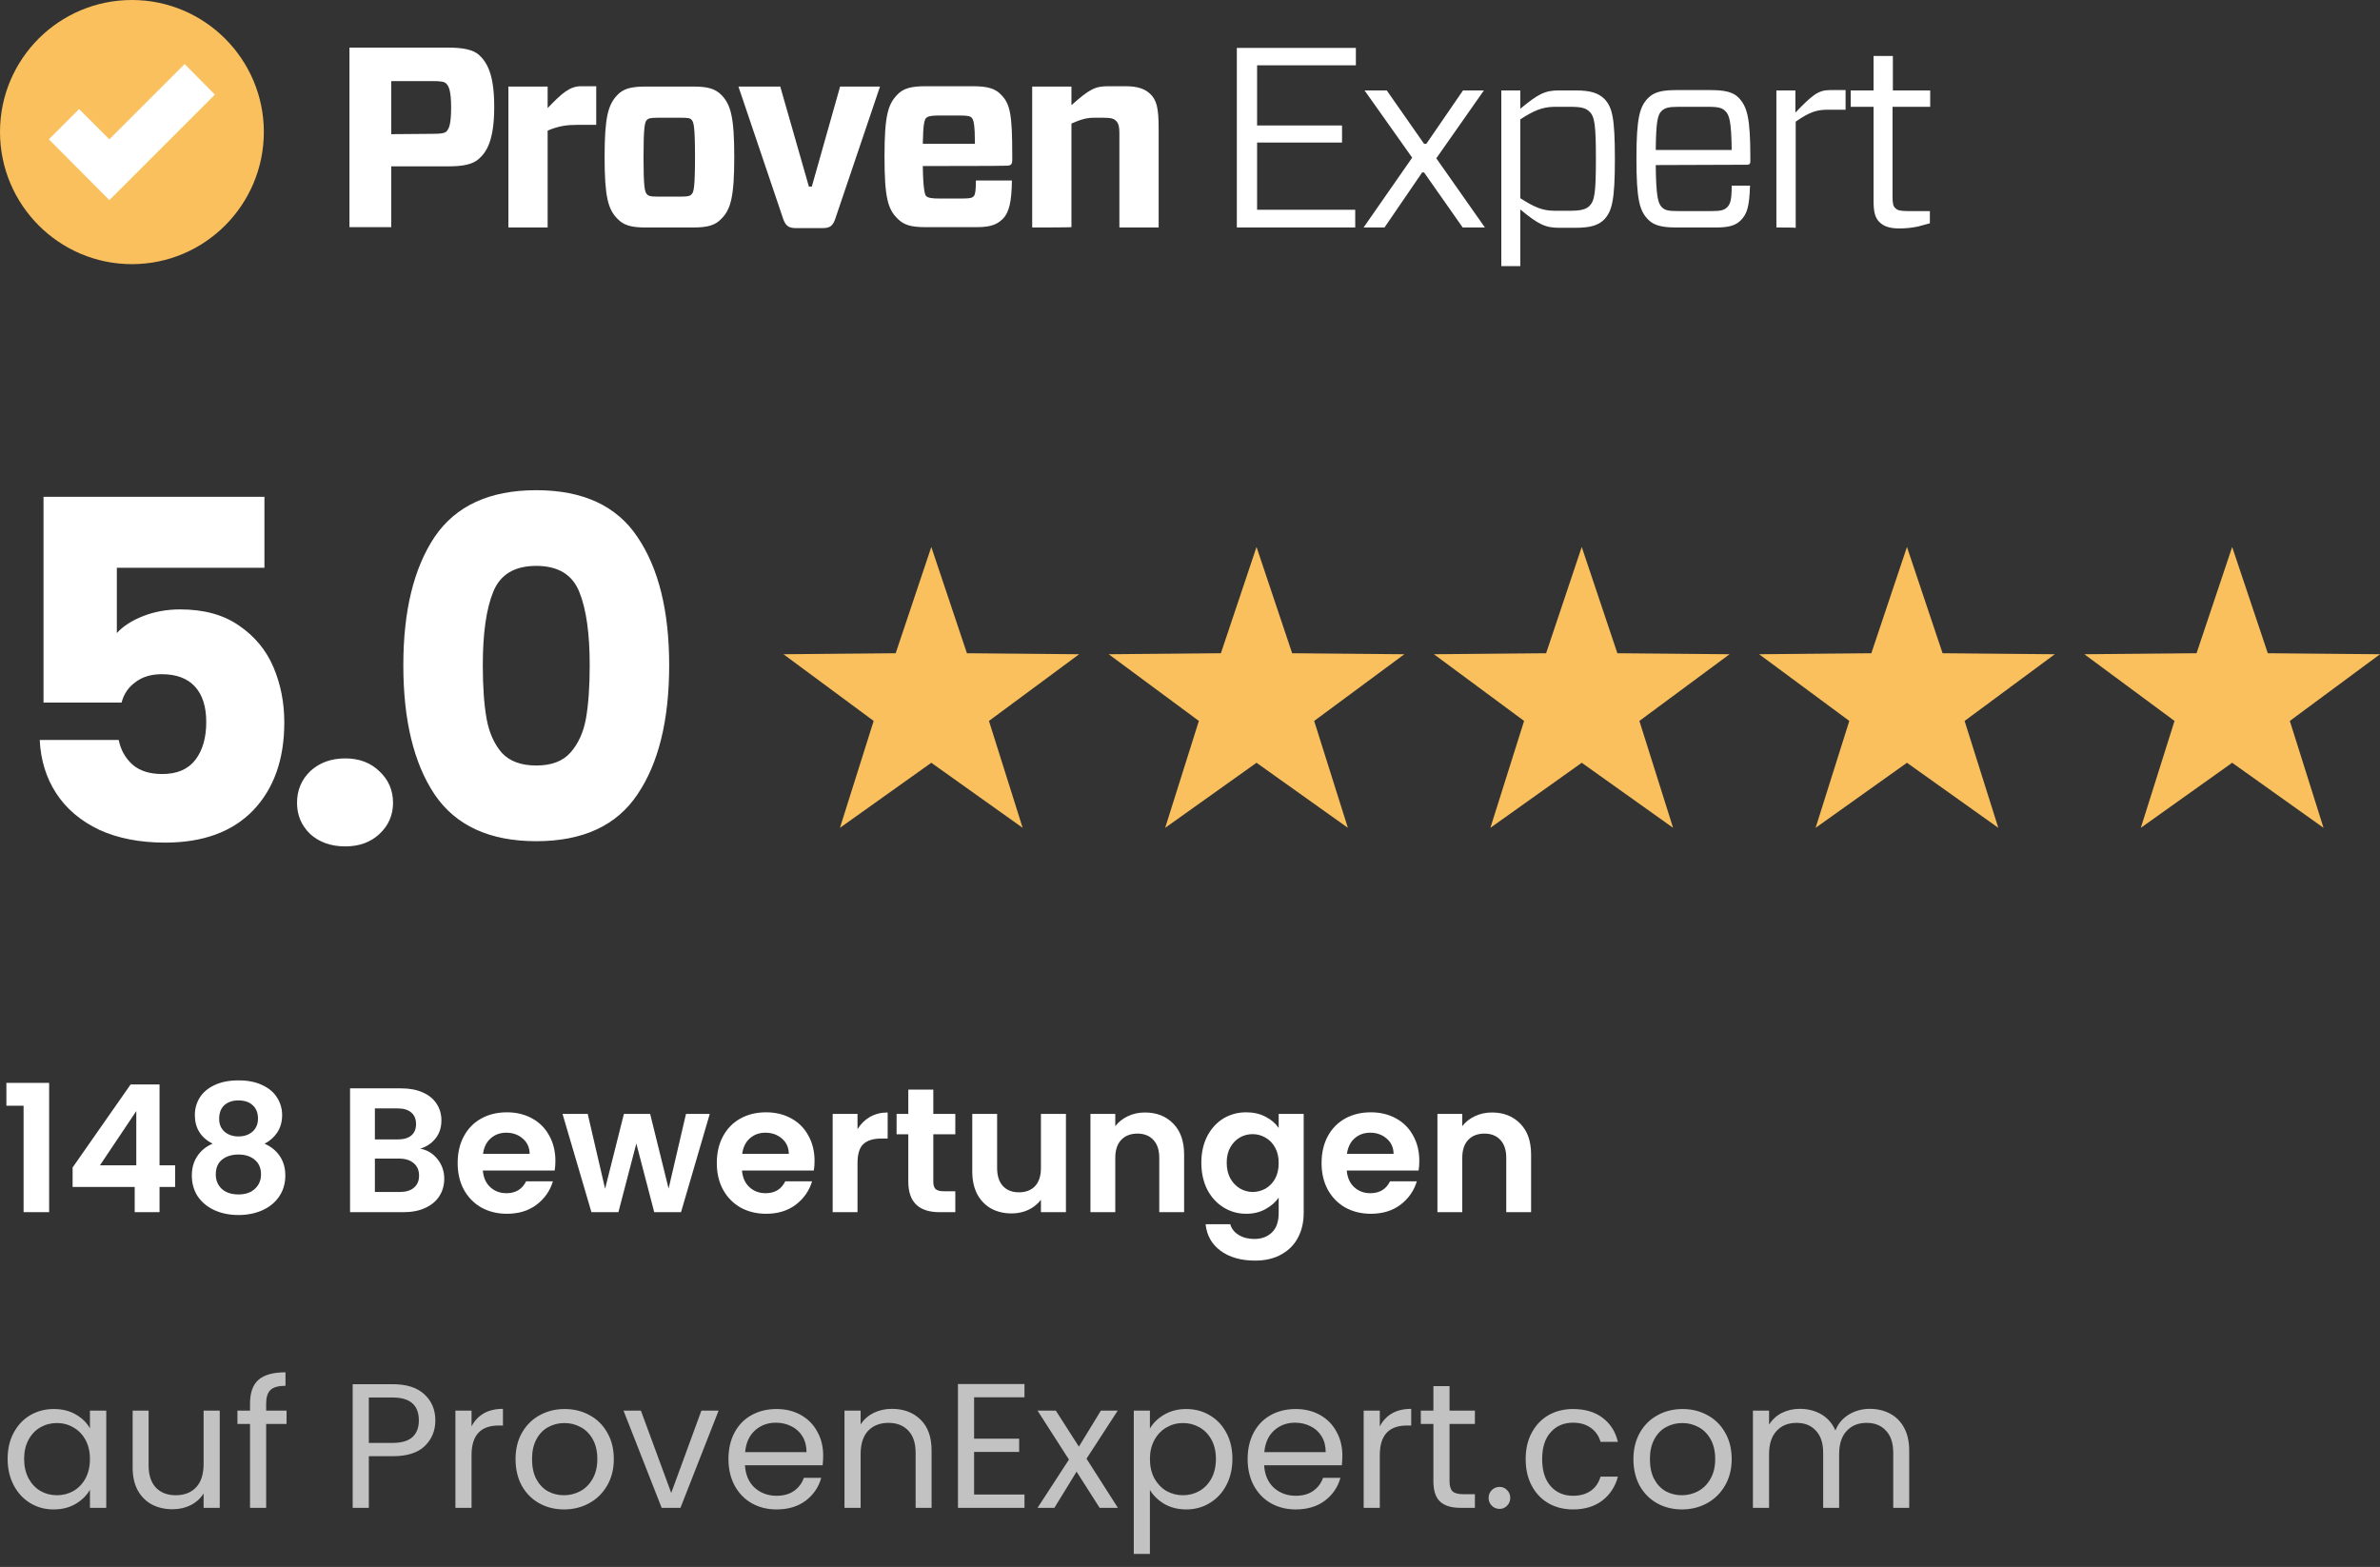
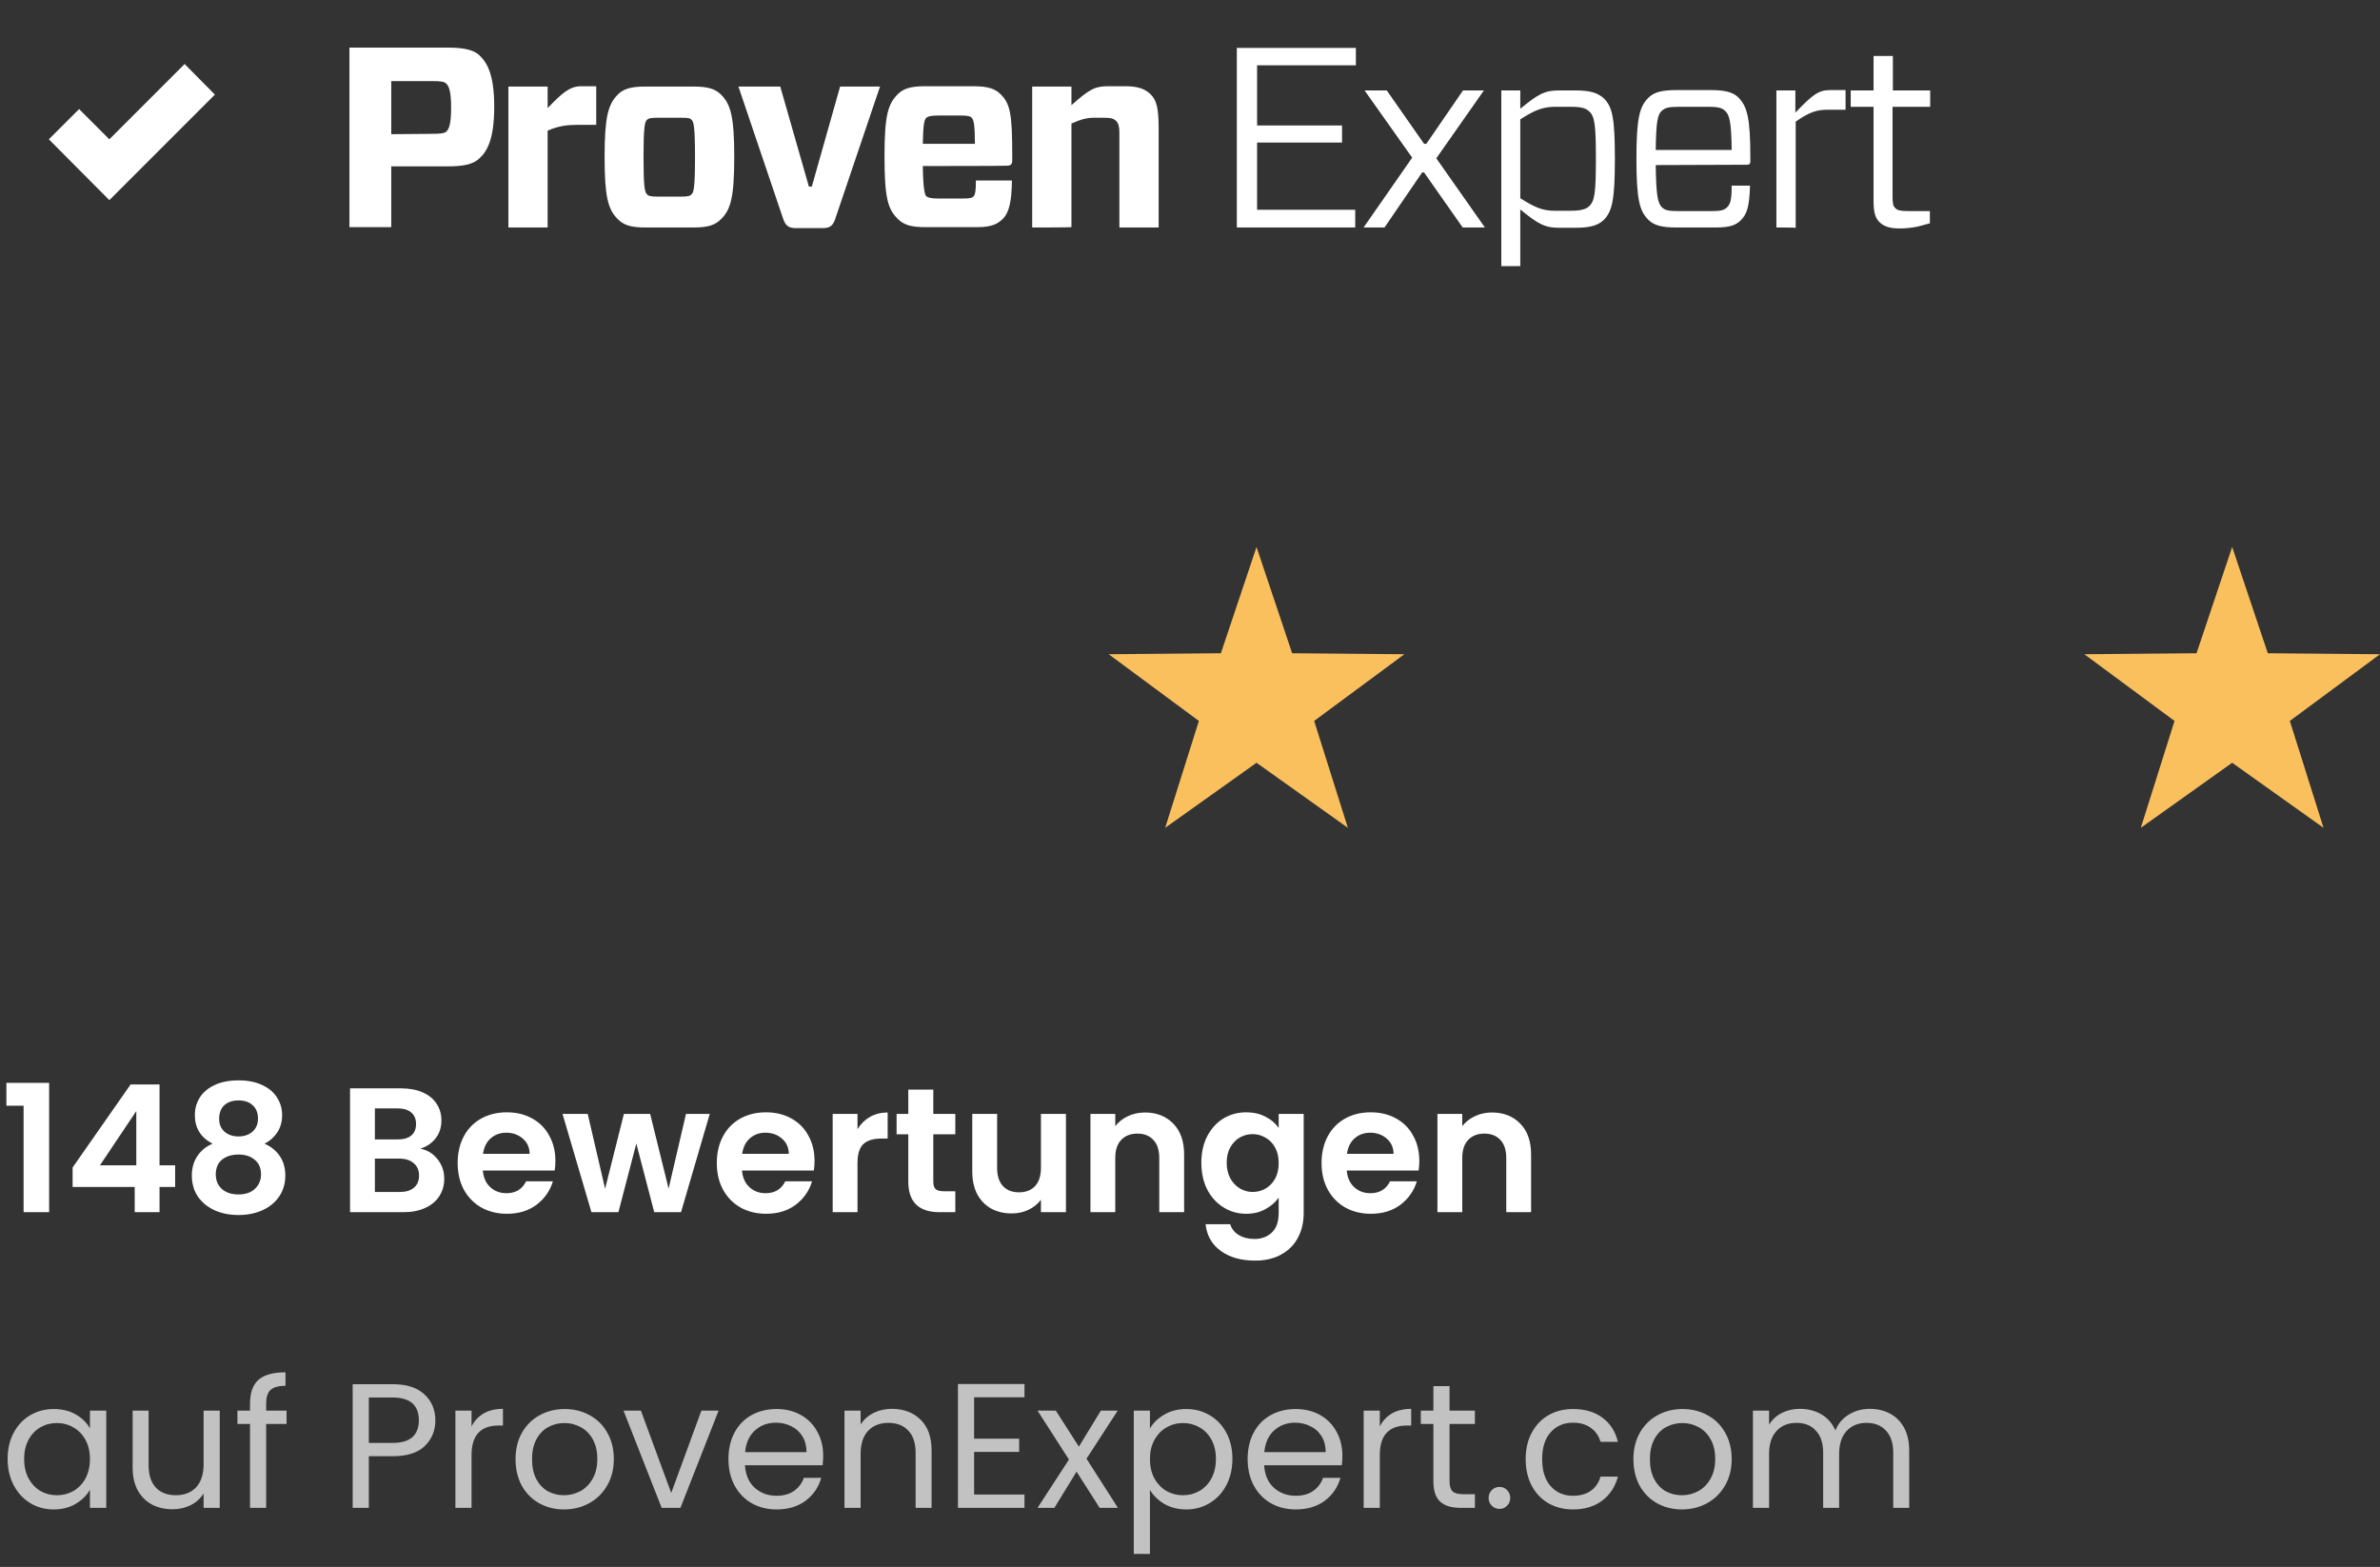
<svg xmlns="http://www.w3.org/2000/svg" width="161" height="106" viewBox="0 0 161 106" fill="none">
  <rect x="0" y="0" width="161" height="106" fill="#333333" stroke="none" />
  <path d="M0.432 74.8V73.252H3.324V82H1.596V74.8H0.432ZM4.912 80.296V78.976L8.836 73.36H10.792V78.832H11.848V80.296H10.792V82H9.112V80.296H4.912ZM9.22 75.16L6.76 78.832H9.22V75.16ZM14.381 77.368C13.581 76.952 13.181 76.308 13.181 75.436C13.181 75.004 13.289 74.612 13.505 74.26C13.729 73.9 14.061 73.616 14.501 73.408C14.949 73.192 15.493 73.084 16.133 73.084C16.773 73.084 17.313 73.192 17.753 73.408C18.201 73.616 18.533 73.9 18.749 74.26C18.973 74.612 19.085 75.004 19.085 75.436C19.085 75.876 18.977 76.264 18.761 76.6C18.545 76.928 18.257 77.184 17.897 77.368C18.337 77.56 18.681 77.84 18.929 78.208C19.177 78.576 19.301 79.012 19.301 79.516C19.301 80.06 19.161 80.536 18.881 80.944C18.609 81.344 18.233 81.652 17.753 81.868C17.273 82.084 16.733 82.192 16.133 82.192C15.533 82.192 14.993 82.084 14.513 81.868C14.041 81.652 13.665 81.344 13.385 80.944C13.113 80.536 12.977 80.06 12.977 79.516C12.977 79.012 13.101 78.576 13.349 78.208C13.597 77.832 13.941 77.552 14.381 77.368ZM17.453 75.676C17.453 75.284 17.333 74.98 17.093 74.764C16.861 74.548 16.541 74.44 16.133 74.44C15.733 74.44 15.413 74.548 15.173 74.764C14.941 74.98 14.825 75.288 14.825 75.688C14.825 76.048 14.945 76.336 15.185 76.552C15.433 76.768 15.749 76.876 16.133 76.876C16.517 76.876 16.833 76.768 17.081 76.552C17.329 76.328 17.453 76.036 17.453 75.676ZM16.133 78.1C15.677 78.1 15.305 78.216 15.017 78.448C14.737 78.68 14.597 79.012 14.597 79.444C14.597 79.844 14.733 80.172 15.005 80.428C15.285 80.676 15.661 80.8 16.133 80.8C16.605 80.8 16.977 80.672 17.249 80.416C17.521 80.16 17.657 79.836 17.657 79.444C17.657 79.02 17.517 78.692 17.237 78.46C16.957 78.22 16.589 78.1 16.133 78.1ZM28.432 77.704C28.904 77.792 29.292 78.028 29.596 78.412C29.9 78.796 30.052 79.236 30.052 79.732C30.052 80.18 29.94 80.576 29.716 80.92C29.5 81.256 29.184 81.52 28.768 81.712C28.352 81.904 27.86 82 27.292 82H23.68V73.624H27.136C27.704 73.624 28.192 73.716 28.6 73.9C29.016 74.084 29.328 74.34 29.536 74.668C29.752 74.996 29.86 75.368 29.86 75.784C29.86 76.272 29.728 76.68 29.464 77.008C29.208 77.336 28.864 77.568 28.432 77.704ZM25.36 77.08H26.896C27.296 77.08 27.604 76.992 27.82 76.816C28.036 76.632 28.144 76.372 28.144 76.036C28.144 75.7 28.036 75.44 27.82 75.256C27.604 75.072 27.296 74.98 26.896 74.98H25.36V77.08ZM27.052 80.632C27.46 80.632 27.776 80.536 28 80.344C28.232 80.152 28.348 79.88 28.348 79.528C28.348 79.168 28.228 78.888 27.988 78.688C27.748 78.48 27.424 78.376 27.016 78.376H25.36V80.632H27.052ZM37.571 78.532C37.571 78.772 37.554 78.988 37.523 79.18H32.663C32.703 79.66 32.87 80.036 33.166 80.308C33.462 80.58 33.827 80.716 34.258 80.716C34.883 80.716 35.327 80.448 35.59 79.912H37.403C37.211 80.552 36.843 81.08 36.298 81.496C35.755 81.904 35.087 82.108 34.294 82.108C33.654 82.108 33.078 81.968 32.566 81.688C32.062 81.4 31.666 80.996 31.378 80.476C31.099 79.956 30.959 79.356 30.959 78.676C30.959 77.988 31.099 77.384 31.378 76.864C31.659 76.344 32.05 75.944 32.554 75.664C33.059 75.384 33.639 75.244 34.294 75.244C34.926 75.244 35.49 75.38 35.986 75.652C36.49 75.924 36.879 76.312 37.151 76.816C37.431 77.312 37.571 77.884 37.571 78.532ZM35.831 78.052C35.822 77.62 35.666 77.276 35.362 77.02C35.059 76.756 34.687 76.624 34.246 76.624C33.831 76.624 33.478 76.752 33.191 77.008C32.91 77.256 32.739 77.604 32.675 78.052H35.831ZM48.013 75.352L46.069 82H44.257L43.045 77.356L41.833 82H40.009L38.053 75.352H39.757L40.933 80.416L42.205 75.352H43.981L45.229 80.404L46.405 75.352H48.013ZM55.102 78.532C55.102 78.772 55.086 78.988 55.054 79.18H50.194C50.234 79.66 50.402 80.036 50.698 80.308C50.994 80.58 51.358 80.716 51.79 80.716C52.414 80.716 52.858 80.448 53.122 79.912H54.934C54.742 80.552 54.374 81.08 53.83 81.496C53.286 81.904 52.618 82.108 51.826 82.108C51.186 82.108 50.61 81.968 50.098 81.688C49.594 81.4 49.198 80.996 48.91 80.476C48.63 79.956 48.49 79.356 48.49 78.676C48.49 77.988 48.63 77.384 48.91 76.864C49.19 76.344 49.582 75.944 50.086 75.664C50.59 75.384 51.17 75.244 51.826 75.244C52.458 75.244 53.022 75.38 53.518 75.652C54.022 75.924 54.41 76.312 54.682 76.816C54.962 77.312 55.102 77.884 55.102 78.532ZM53.362 78.052C53.354 77.62 53.198 77.276 52.894 77.02C52.59 76.756 52.218 76.624 51.778 76.624C51.362 76.624 51.01 76.752 50.722 77.008C50.442 77.256 50.27 77.604 50.206 78.052H53.362ZM58.008 76.384C58.224 76.032 58.504 75.756 58.848 75.556C59.2 75.356 59.6 75.256 60.048 75.256V77.02H59.604C59.076 77.02 58.676 77.144 58.404 77.392C58.14 77.64 58.008 78.072 58.008 78.688V82H56.328V75.352H58.008V76.384ZM63.136 76.732V79.948C63.136 80.172 63.188 80.336 63.292 80.44C63.404 80.536 63.588 80.584 63.844 80.584H64.624V82H63.568C62.152 82 61.444 81.312 61.444 79.936V76.732H60.652V75.352H61.444V73.708H63.136V75.352H64.624V76.732H63.136ZM72.108 75.352V82H70.416V81.16C70.2 81.448 69.916 81.676 69.564 81.844C69.22 82.004 68.844 82.084 68.436 82.084C67.916 82.084 67.456 81.976 67.056 81.76C66.656 81.536 66.34 81.212 66.108 80.788C65.884 80.356 65.772 79.844 65.772 79.252V75.352H67.452V79.012C67.452 79.54 67.584 79.948 67.848 80.236C68.112 80.516 68.472 80.656 68.928 80.656C69.392 80.656 69.756 80.516 70.02 80.236C70.284 79.948 70.416 79.54 70.416 79.012V75.352H72.108ZM77.45 75.256C78.242 75.256 78.882 75.508 79.37 76.012C79.858 76.508 80.102 77.204 80.102 78.1V82H78.421V78.328C78.421 77.8 78.29 77.396 78.025 77.116C77.761 76.828 77.401 76.684 76.945 76.684C76.481 76.684 76.114 76.828 75.841 77.116C75.578 77.396 75.445 77.8 75.445 78.328V82H73.766V75.352H75.445V76.18C75.669 75.892 75.954 75.668 76.297 75.508C76.65 75.34 77.034 75.256 77.45 75.256ZM84.303 75.244C84.799 75.244 85.235 75.344 85.611 75.544C85.987 75.736 86.283 75.988 86.499 76.3V75.352H88.191V82.048C88.191 82.664 88.067 83.212 87.819 83.692C87.571 84.18 87.199 84.564 86.703 84.844C86.207 85.132 85.607 85.276 84.903 85.276C83.959 85.276 83.183 85.056 82.575 84.616C81.975 84.176 81.635 83.576 81.555 82.816H83.223C83.311 83.12 83.499 83.36 83.787 83.536C84.083 83.72 84.439 83.812 84.855 83.812C85.343 83.812 85.739 83.664 86.043 83.368C86.347 83.08 86.499 82.64 86.499 82.048V81.016C86.283 81.328 85.983 81.588 85.599 81.796C85.223 82.004 84.791 82.108 84.303 82.108C83.743 82.108 83.231 81.964 82.767 81.676C82.303 81.388 81.935 80.984 81.663 80.464C81.399 79.936 81.267 79.332 81.267 78.652C81.267 77.98 81.399 77.384 81.663 76.864C81.935 76.344 82.299 75.944 82.755 75.664C83.219 75.384 83.735 75.244 84.303 75.244ZM86.499 78.676C86.499 78.268 86.419 77.92 86.259 77.632C86.099 77.336 85.883 77.112 85.611 76.96C85.339 76.8 85.047 76.72 84.735 76.72C84.423 76.72 84.135 76.796 83.871 76.948C83.607 77.1 83.391 77.324 83.223 77.62C83.063 77.908 82.983 78.252 82.983 78.652C82.983 79.052 83.063 79.404 83.223 79.708C83.391 80.004 83.607 80.232 83.871 80.392C84.143 80.552 84.431 80.632 84.735 80.632C85.047 80.632 85.339 80.556 85.611 80.404C85.883 80.244 86.099 80.02 86.259 79.732C86.419 79.436 86.499 79.084 86.499 78.676ZM96.012 78.532C96.012 78.772 95.996 78.988 95.964 79.18H91.104C91.144 79.66 91.312 80.036 91.608 80.308C91.904 80.58 92.268 80.716 92.7 80.716C93.324 80.716 93.768 80.448 94.032 79.912H95.844C95.652 80.552 95.284 81.08 94.74 81.496C94.196 81.904 93.528 82.108 92.736 82.108C92.096 82.108 91.52 81.968 91.008 81.688C90.504 81.4 90.108 80.996 89.82 80.476C89.54 79.956 89.4 79.356 89.4 78.676C89.4 77.988 89.54 77.384 89.82 76.864C90.1 76.344 90.492 75.944 90.996 75.664C91.5 75.384 92.08 75.244 92.736 75.244C93.368 75.244 93.932 75.38 94.428 75.652C94.932 75.924 95.32 76.312 95.592 76.816C95.872 77.312 96.012 77.884 96.012 78.532ZM94.272 78.052C94.264 77.62 94.108 77.276 93.804 77.02C93.5 76.756 93.128 76.624 92.688 76.624C92.272 76.624 91.92 76.752 91.632 77.008C91.352 77.256 91.18 77.604 91.116 78.052H94.272ZM100.922 75.256C101.714 75.256 102.354 75.508 102.842 76.012C103.33 76.508 103.574 77.204 103.574 78.1V82H101.894V78.328C101.894 77.8 101.762 77.396 101.498 77.116C101.234 76.828 100.874 76.684 100.418 76.684C99.954 76.684 99.586 76.828 99.314 77.116C99.05 77.396 98.918 77.8 98.918 78.328V82H97.238V75.352H98.918V76.18C99.142 75.892 99.426 75.668 99.77 75.508C100.122 75.34 100.506 75.256 100.922 75.256Z" fill="white" />
  <path opacity="0.7" d="M0.516 98.688C0.516 98.016 0.652 97.428 0.924 96.924C1.196 96.412 1.568 96.016 2.04 95.736C2.52 95.456 3.052 95.316 3.636 95.316C4.212 95.316 4.712 95.44 5.136 95.688C5.56 95.936 5.876 96.248 6.084 96.624V95.424H7.188V102H6.084V100.776C5.868 101.16 5.544 101.48 5.112 101.736C4.688 101.984 4.192 102.108 3.624 102.108C3.04 102.108 2.512 101.964 2.04 101.676C1.568 101.388 1.196 100.984 0.924 100.464C0.652 99.944 0.516 99.352 0.516 98.688ZM6.084 98.7C6.084 98.204 5.984 97.772 5.784 97.404C5.584 97.036 5.312 96.756 4.968 96.564C4.632 96.364 4.26 96.264 3.852 96.264C3.444 96.264 3.072 96.36 2.736 96.552C2.4 96.744 2.132 97.024 1.932 97.392C1.732 97.76 1.632 98.192 1.632 98.688C1.632 99.192 1.732 99.632 1.932 100.008C2.132 100.376 2.4 100.66 2.736 100.86C3.072 101.052 3.444 101.148 3.852 101.148C4.26 101.148 4.632 101.052 4.968 100.86C5.312 100.66 5.584 100.376 5.784 100.008C5.984 99.632 6.084 99.196 6.084 98.7ZM14.865 95.424V102H13.773V101.028C13.565 101.364 13.273 101.628 12.897 101.82C12.529 102.004 12.121 102.096 11.673 102.096C11.161 102.096 10.701 101.992 10.293 101.784C9.885 101.568 9.561 101.248 9.321 100.824C9.089 100.4 8.973 99.884 8.973 99.276V95.424H10.053V99.132C10.053 99.78 10.217 100.28 10.545 100.632C10.873 100.976 11.321 101.148 11.889 101.148C12.473 101.148 12.933 100.968 13.269 100.608C13.605 100.248 13.773 99.724 13.773 99.036V95.424H14.865ZM19.385 96.324H18.005V102H16.913V96.324H16.061V95.424H16.913V94.956C16.913 94.22 17.101 93.684 17.477 93.348C17.861 93.004 18.473 92.832 19.313 92.832V93.744C18.833 93.744 18.493 93.84 18.293 94.032C18.101 94.216 18.005 94.524 18.005 94.956V95.424H19.385V96.324ZM29.45 96.084C29.45 96.78 29.21 97.36 28.73 97.824C28.258 98.28 27.534 98.508 26.558 98.508H24.95V102H23.858V93.636H26.558C27.502 93.636 28.218 93.864 28.706 94.32C29.202 94.776 29.45 95.364 29.45 96.084ZM26.558 97.608C27.166 97.608 27.614 97.476 27.902 97.212C28.19 96.948 28.334 96.572 28.334 96.084C28.334 95.052 27.742 94.536 26.558 94.536H24.95V97.608H26.558ZM31.899 96.492C32.091 96.116 32.363 95.824 32.715 95.616C33.075 95.408 33.511 95.304 34.023 95.304V96.432H33.735C32.511 96.432 31.899 97.096 31.899 98.424V102H30.807V95.424H31.899V96.492ZM38.151 102.108C37.535 102.108 36.975 101.968 36.471 101.688C35.975 101.408 35.583 101.012 35.295 100.5C35.015 99.98 34.875 99.38 34.875 98.7C34.875 98.028 35.019 97.436 35.307 96.924C35.603 96.404 36.003 96.008 36.507 95.736C37.011 95.456 37.575 95.316 38.199 95.316C38.823 95.316 39.387 95.456 39.891 95.736C40.395 96.008 40.791 96.4 41.079 96.912C41.375 97.424 41.523 98.02 41.523 98.7C41.523 99.38 41.371 99.98 41.067 100.5C40.771 101.012 40.367 101.408 39.855 101.688C39.343 101.968 38.775 102.108 38.151 102.108ZM38.151 101.148C38.543 101.148 38.911 101.056 39.255 100.872C39.599 100.688 39.875 100.412 40.083 100.044C40.299 99.676 40.407 99.228 40.407 98.7C40.407 98.172 40.303 97.724 40.095 97.356C39.887 96.988 39.615 96.716 39.279 96.54C38.943 96.356 38.579 96.264 38.187 96.264C37.787 96.264 37.419 96.356 37.083 96.54C36.755 96.716 36.491 96.988 36.291 97.356C36.091 97.724 35.991 98.172 35.991 98.7C35.991 99.236 36.087 99.688 36.279 100.056C36.479 100.424 36.743 100.7 37.071 100.884C37.399 101.06 37.759 101.148 38.151 101.148ZM45.407 100.992L47.447 95.424H48.611L46.031 102H44.759L42.179 95.424H43.355L45.407 100.992ZM55.686 98.46C55.686 98.668 55.674 98.888 55.65 99.12H50.394C50.434 99.768 50.654 100.276 51.054 100.644C51.462 101.004 51.954 101.184 52.53 101.184C53.002 101.184 53.394 101.076 53.706 100.86C54.026 100.636 54.25 100.34 54.378 99.972H55.554C55.378 100.604 55.026 101.12 54.498 101.52C53.97 101.912 53.314 102.108 52.53 102.108C51.906 102.108 51.346 101.968 50.85 101.688C50.362 101.408 49.978 101.012 49.698 100.5C49.418 99.98 49.278 99.38 49.278 98.7C49.278 98.02 49.414 97.424 49.686 96.912C49.958 96.4 50.338 96.008 50.826 95.736C51.322 95.456 51.89 95.316 52.53 95.316C53.154 95.316 53.706 95.452 54.186 95.724C54.666 95.996 55.034 96.372 55.29 96.852C55.554 97.324 55.686 97.86 55.686 98.46ZM54.558 98.232C54.558 97.816 54.466 97.46 54.282 97.164C54.098 96.86 53.846 96.632 53.526 96.48C53.214 96.32 52.866 96.24 52.482 96.24C51.93 96.24 51.458 96.416 51.066 96.768C50.682 97.12 50.462 97.608 50.406 98.232H54.558ZM60.331 95.304C61.131 95.304 61.779 95.548 62.275 96.036C62.771 96.516 63.019 97.212 63.019 98.124V102H61.939V98.28C61.939 97.624 61.775 97.124 61.447 96.78C61.119 96.428 60.671 96.252 60.103 96.252C59.527 96.252 59.067 96.432 58.723 96.792C58.387 97.152 58.219 97.676 58.219 98.364V102H57.127V95.424H58.219V96.36C58.435 96.024 58.727 95.764 59.095 95.58C59.471 95.396 59.883 95.304 60.331 95.304ZM65.895 94.524V97.32H68.943V98.22H65.895V101.1H69.303V102H64.803V93.624H69.303V94.524H65.895ZM74.387 102L72.827 99.552L71.327 102H70.187L72.311 98.736L70.187 95.424H71.423L72.983 97.86L74.471 95.424H75.611L73.499 98.676L75.623 102H74.387ZM77.789 96.636C78.005 96.26 78.325 95.948 78.749 95.7C79.181 95.444 79.681 95.316 80.249 95.316C80.833 95.316 81.361 95.456 81.833 95.736C82.313 96.016 82.689 96.412 82.961 96.924C83.233 97.428 83.369 98.016 83.369 98.688C83.369 99.352 83.233 99.944 82.961 100.464C82.689 100.984 82.313 101.388 81.833 101.676C81.361 101.964 80.833 102.108 80.249 102.108C79.689 102.108 79.193 101.984 78.761 101.736C78.337 101.48 78.013 101.164 77.789 100.788V105.12H76.697V95.424H77.789V96.636ZM82.253 98.688C82.253 98.192 82.153 97.76 81.953 97.392C81.753 97.024 81.481 96.744 81.137 96.552C80.801 96.36 80.429 96.264 80.021 96.264C79.621 96.264 79.249 96.364 78.905 96.564C78.569 96.756 78.297 97.04 78.089 97.416C77.889 97.784 77.789 98.212 77.789 98.7C77.789 99.196 77.889 99.632 78.089 100.008C78.297 100.376 78.569 100.66 78.905 100.86C79.249 101.052 79.621 101.148 80.021 101.148C80.429 101.148 80.801 101.052 81.137 100.86C81.481 100.66 81.753 100.376 81.953 100.008C82.153 99.632 82.253 99.192 82.253 98.688ZM90.807 98.46C90.807 98.668 90.795 98.888 90.771 99.12H85.515C85.555 99.768 85.775 100.276 86.175 100.644C86.583 101.004 87.075 101.184 87.651 101.184C88.123 101.184 88.515 101.076 88.827 100.86C89.147 100.636 89.371 100.34 89.499 99.972H90.675C90.499 100.604 90.147 101.12 89.619 101.52C89.091 101.912 88.435 102.108 87.651 102.108C87.027 102.108 86.467 101.968 85.971 101.688C85.483 101.408 85.099 101.012 84.819 100.5C84.539 99.98 84.399 99.38 84.399 98.7C84.399 98.02 84.535 97.424 84.807 96.912C85.079 96.4 85.459 96.008 85.947 95.736C86.443 95.456 87.011 95.316 87.651 95.316C88.275 95.316 88.827 95.452 89.307 95.724C89.787 95.996 90.155 96.372 90.411 96.852C90.675 97.324 90.807 97.86 90.807 98.46ZM89.679 98.232C89.679 97.816 89.587 97.46 89.403 97.164C89.219 96.86 88.967 96.632 88.647 96.48C88.335 96.32 87.987 96.24 87.603 96.24C87.051 96.24 86.579 96.416 86.187 96.768C85.803 97.12 85.583 97.608 85.527 98.232H89.679ZM93.34 96.492C93.532 96.116 93.804 95.824 94.156 95.616C94.516 95.408 94.952 95.304 95.464 95.304V96.432H95.176C93.952 96.432 93.34 97.096 93.34 98.424V102H92.248V95.424H93.34V96.492ZM98.057 96.324V100.2C98.057 100.52 98.125 100.748 98.261 100.884C98.397 101.012 98.633 101.076 98.969 101.076H99.773V102H98.789C98.181 102 97.725 101.86 97.421 101.58C97.117 101.3 96.965 100.84 96.965 100.2V96.324H96.113V95.424H96.965V93.768H98.057V95.424H99.773V96.324H98.057ZM101.444 102.072C101.236 102.072 101.06 102 100.916 101.856C100.772 101.712 100.7 101.536 100.7 101.328C100.7 101.12 100.772 100.944 100.916 100.8C101.06 100.656 101.236 100.584 101.444 100.584C101.644 100.584 101.812 100.656 101.948 100.8C102.092 100.944 102.164 101.12 102.164 101.328C102.164 101.536 102.092 101.712 101.948 101.856C101.812 102 101.644 102.072 101.444 102.072ZM103.207 98.7C103.207 98.02 103.343 97.428 103.615 96.924C103.887 96.412 104.263 96.016 104.743 95.736C105.231 95.456 105.787 95.316 106.411 95.316C107.219 95.316 107.883 95.512 108.403 95.904C108.931 96.296 109.279 96.84 109.447 97.536H108.271C108.159 97.136 107.939 96.82 107.611 96.588C107.291 96.356 106.891 96.24 106.411 96.24C105.787 96.24 105.283 96.456 104.899 96.888C104.515 97.312 104.323 97.916 104.323 98.7C104.323 99.492 104.515 100.104 104.899 100.536C105.283 100.968 105.787 101.184 106.411 101.184C106.891 101.184 107.291 101.072 107.611 100.848C107.931 100.624 108.151 100.304 108.271 99.888H109.447C109.271 100.56 108.919 101.1 108.391 101.508C107.863 101.908 107.203 102.108 106.411 102.108C105.787 102.108 105.231 101.968 104.743 101.688C104.263 101.408 103.887 101.012 103.615 100.5C103.343 99.988 103.207 99.388 103.207 98.7ZM113.772 102.108C113.156 102.108 112.596 101.968 112.092 101.688C111.596 101.408 111.204 101.012 110.916 100.5C110.636 99.98 110.496 99.38 110.496 98.7C110.496 98.028 110.64 97.436 110.928 96.924C111.224 96.404 111.624 96.008 112.128 95.736C112.632 95.456 113.196 95.316 113.82 95.316C114.444 95.316 115.008 95.456 115.512 95.736C116.016 96.008 116.412 96.4 116.7 96.912C116.996 97.424 117.144 98.02 117.144 98.7C117.144 99.38 116.992 99.98 116.688 100.5C116.392 101.012 115.988 101.408 115.476 101.688C114.964 101.968 114.396 102.108 113.772 102.108ZM113.772 101.148C114.164 101.148 114.532 101.056 114.876 100.872C115.22 100.688 115.496 100.412 115.704 100.044C115.92 99.676 116.028 99.228 116.028 98.7C116.028 98.172 115.924 97.724 115.716 97.356C115.508 96.988 115.236 96.716 114.9 96.54C114.564 96.356 114.2 96.264 113.808 96.264C113.408 96.264 113.04 96.356 112.704 96.54C112.376 96.716 112.112 96.988 111.912 97.356C111.712 97.724 111.612 98.172 111.612 98.7C111.612 99.236 111.708 99.688 111.9 100.056C112.1 100.424 112.364 100.7 112.692 100.884C113.02 101.06 113.38 101.148 113.772 101.148ZM126.488 95.304C127 95.304 127.456 95.412 127.856 95.628C128.256 95.836 128.572 96.152 128.804 96.576C129.036 97 129.152 97.516 129.152 98.124V102H128.072V98.28C128.072 97.624 127.908 97.124 127.58 96.78C127.26 96.428 126.824 96.252 126.272 96.252C125.704 96.252 125.252 96.436 124.916 96.804C124.58 97.164 124.412 97.688 124.412 98.376V102H123.332V98.28C123.332 97.624 123.168 97.124 122.84 96.78C122.52 96.428 122.084 96.252 121.532 96.252C120.964 96.252 120.512 96.436 120.176 96.804C119.84 97.164 119.672 97.688 119.672 98.376V102H118.58V95.424H119.672V96.372C119.888 96.028 120.176 95.764 120.536 95.58C120.904 95.396 121.308 95.304 121.748 95.304C122.3 95.304 122.788 95.428 123.212 95.676C123.636 95.924 123.952 96.288 124.16 96.768C124.344 96.304 124.648 95.944 125.072 95.688C125.496 95.432 125.968 95.304 126.488 95.304Z" fill="white" />
-   <path d="M17.848 8.924C17.848 13.864 13.843 17.869 8.924 17.869C4.005 17.869 0 13.864 0 8.924C0 3.983 4.005 0 8.924 0C13.843 0 17.848 4.005 17.848 8.924Z" fill="#F9C05D" />
  <path d="M12.49 4.331L7.397 9.424L5.351 7.378L3.305 9.424L7.397 13.538L14.536 6.399L12.49 4.331Z" fill="white" />
  <path d="M32.388 10.752C31.975 11.122 31.322 11.253 30.321 11.253H26.468V15.366H23.639V3.221H30.321C31.3 3.221 31.975 3.352 32.388 3.7C32.932 4.201 33.433 4.984 33.433 7.226C33.433 9.468 32.932 10.273 32.388 10.752ZM29.211 9.054C29.842 9.054 30.038 9.011 30.168 8.924C30.364 8.75 30.517 8.445 30.517 7.27C30.517 6.094 30.342 5.79 30.168 5.637C30.038 5.528 29.864 5.485 29.211 5.485H26.468V9.076L29.211 9.054ZM34.391 15.388V5.855H37.046V7.313C38.026 6.29 38.548 5.833 39.31 5.833H40.333V8.445H39.092C38.374 8.445 37.808 8.51 37.046 8.837V15.388C37.024 15.388 34.391 15.388 34.391 15.388ZM41.769 14.8C41.138 14.169 40.899 13.32 40.899 10.621C40.899 7.923 41.138 7.074 41.769 6.421C42.161 6.007 42.683 5.855 43.663 5.855H46.906C47.885 5.855 48.386 6.007 48.799 6.421C49.431 7.074 49.67 7.901 49.67 10.621C49.67 13.32 49.431 14.169 48.799 14.8C48.386 15.236 47.885 15.388 46.906 15.388H43.663C42.683 15.388 42.183 15.236 41.769 14.8ZM43.75 13.125C43.859 13.255 43.989 13.299 44.446 13.299H46.1C46.558 13.299 46.688 13.255 46.797 13.125C46.928 12.994 47.015 12.668 47.015 10.621C47.015 8.576 46.928 8.271 46.797 8.119C46.688 7.988 46.558 7.966 46.1 7.966H44.446C43.989 7.966 43.859 8.01 43.75 8.119C43.619 8.271 43.532 8.597 43.532 10.621C43.532 12.668 43.619 12.972 43.75 13.125ZM56.504 14.8C56.33 15.301 56.134 15.432 55.612 15.432H53.871C53.37 15.432 53.153 15.301 52.978 14.8L49.953 5.855H52.782L54.72 12.624H54.916L56.831 5.855H59.53L56.504 14.8ZM62.425 11.231C62.446 12.733 62.555 13.146 62.642 13.255C62.773 13.386 63.034 13.429 63.491 13.429H65.102C65.646 13.429 65.776 13.386 65.885 13.255C65.972 13.146 66.016 12.885 66.016 12.21H68.454C68.432 13.625 68.279 14.365 67.822 14.822C67.518 15.105 67.148 15.366 66.125 15.366H62.599C61.619 15.366 61.119 15.214 60.705 14.779C60.074 14.148 59.834 13.408 59.834 10.6C59.834 7.792 60.074 7.052 60.705 6.399C61.097 5.986 61.619 5.833 62.599 5.833H65.82C66.799 5.833 67.322 5.986 67.713 6.399C68.345 7.03 68.475 7.77 68.475 10.513V10.817C68.475 11.1 68.41 11.209 68.084 11.209C68.084 11.231 62.425 11.231 62.425 11.231ZM62.425 9.729H65.951C65.951 8.445 65.864 8.097 65.733 7.966C65.624 7.857 65.472 7.814 64.928 7.814H63.491C63.034 7.814 62.773 7.857 62.642 7.988C62.533 8.119 62.446 8.401 62.425 9.729ZM69.825 15.388V5.855H72.48V7.117C73.721 6.007 74.091 5.833 74.983 5.833H76.137C76.942 5.833 77.464 6.007 77.834 6.377C78.226 6.769 78.379 7.27 78.379 8.663V15.388H75.723V8.967C75.723 8.576 75.658 8.336 75.505 8.184C75.353 8.031 75.179 7.966 74.7 7.966H73.982C73.525 7.966 73.111 8.075 72.48 8.358V15.366C72.48 15.388 69.825 15.388 69.825 15.388ZM91.677 15.388H83.668V3.243H91.721V4.418H85.039V8.489H90.785V9.642H85.039V14.191H91.677V15.388ZM92.243 15.388L95.53 10.665L92.308 6.116H93.81L96.335 9.729H96.487L98.969 6.116H100.383L97.162 10.709L100.449 15.388H98.947L96.335 11.666H96.204L93.658 15.388H92.243ZM102.843 6.116V7.357C104.062 6.356 104.497 6.116 105.476 6.116H106.543C107.609 6.116 108.11 6.29 108.524 6.682C109.068 7.248 109.242 7.966 109.242 10.752C109.242 13.56 109.046 14.278 108.524 14.844C108.132 15.236 107.609 15.41 106.543 15.41H105.476C104.519 15.41 104.062 15.171 102.843 14.169V18H101.559V6.116H102.843ZM102.843 8.075V13.408C103.8 14.017 104.345 14.256 105.15 14.256H106.282C107.022 14.256 107.326 14.126 107.522 13.93C107.871 13.582 107.958 13.037 107.958 10.73C107.958 8.445 107.871 7.879 107.522 7.553C107.305 7.335 107.022 7.226 106.282 7.226H105.106C104.301 7.248 103.757 7.487 102.843 8.075ZM112.006 11.166C112.028 13.277 112.158 13.756 112.42 14.017C112.637 14.235 112.877 14.278 113.53 14.278H115.837C116.403 14.278 116.642 14.213 116.838 14.017C117.056 13.799 117.143 13.516 117.143 12.559H118.383C118.34 13.973 118.187 14.474 117.752 14.909C117.404 15.258 116.947 15.388 116.076 15.388H113.399C112.441 15.388 111.897 15.258 111.505 14.866C110.918 14.278 110.7 13.538 110.7 10.73C110.7 7.966 110.918 7.204 111.505 6.617C111.897 6.225 112.441 6.094 113.399 6.094H115.728C116.664 6.094 117.23 6.225 117.6 6.595C118.187 7.204 118.405 7.944 118.405 10.643V10.926C118.405 11.057 118.361 11.144 118.187 11.144L112.006 11.166ZM112.006 10.143H117.143C117.121 8.227 116.99 7.77 116.707 7.509C116.511 7.313 116.272 7.226 115.597 7.226H113.53C112.877 7.226 112.637 7.291 112.398 7.509C112.137 7.77 112.028 8.206 112.006 10.143ZM120.168 15.388V6.116H121.452V7.618C122.584 6.443 122.998 6.094 123.781 6.094H124.848V7.422H123.672C122.954 7.422 122.475 7.531 121.474 8.227V15.41C121.452 15.388 120.168 15.388 120.168 15.388ZM130.55 15.105L129.745 15.323C129.331 15.41 128.918 15.453 128.504 15.453C127.895 15.453 127.459 15.345 127.133 15.018C126.828 14.713 126.741 14.3 126.741 13.56V7.226H125.196V6.116H126.741V3.787H128.047V6.116H130.572V7.226H128.025V13.277C128.025 13.756 128.069 13.973 128.221 14.082C128.33 14.213 128.526 14.278 129.027 14.278H130.55V15.105Z" fill="white" />
-   <path d="M17.888 38.408H7.904V42.824C8.331 42.355 8.928 41.971 9.696 41.672C10.464 41.373 11.296 41.224 12.192 41.224C13.792 41.224 15.115 41.587 16.16 42.312C17.227 43.037 18.005 43.976 18.496 45.128C18.987 46.28 19.232 47.528 19.232 48.872C19.232 51.368 18.528 53.352 17.12 54.824C15.712 56.275 13.728 57 11.168 57C9.461 57 7.979 56.712 6.72 56.136C5.461 55.539 4.491 54.717 3.808 53.672C3.125 52.627 2.752 51.421 2.688 50.056H8.032C8.16 50.717 8.469 51.272 8.96 51.72C9.451 52.147 10.123 52.36 10.976 52.36C11.979 52.36 12.725 52.04 13.216 51.4C13.707 50.76 13.952 49.907 13.952 48.84C13.952 47.795 13.696 46.995 13.184 46.44C12.672 45.885 11.925 45.608 10.944 45.608C10.219 45.608 9.621 45.789 9.152 46.152C8.683 46.493 8.373 46.952 8.224 47.528H2.944V33.608H17.888V38.408ZM23.357 57.256C22.396 57.256 21.607 56.979 20.988 56.424C20.391 55.848 20.093 55.144 20.093 54.312C20.093 53.459 20.391 52.744 20.988 52.168C21.607 51.592 22.396 51.304 23.357 51.304C24.295 51.304 25.063 51.592 25.66 52.168C26.279 52.744 26.588 53.459 26.588 54.312C26.588 55.144 26.279 55.848 25.66 56.424C25.063 56.979 24.295 57.256 23.357 57.256ZM27.284 45C27.284 41.331 27.988 38.44 29.396 36.328C30.825 34.216 33.118 33.16 36.276 33.16C39.433 33.16 41.716 34.216 43.124 36.328C44.553 38.44 45.268 41.331 45.268 45C45.268 48.712 44.553 51.624 43.124 53.736C41.716 55.848 39.433 56.904 36.276 56.904C33.118 56.904 30.825 55.848 29.396 53.736C27.988 51.624 27.284 48.712 27.284 45ZM39.892 45C39.892 42.845 39.657 41.192 39.188 40.04C38.718 38.867 37.748 38.28 36.276 38.28C34.804 38.28 33.833 38.867 33.364 40.04C32.894 41.192 32.66 42.845 32.66 45C32.66 46.451 32.745 47.656 32.916 48.616C33.086 49.555 33.428 50.323 33.94 50.92C34.473 51.496 35.252 51.784 36.276 51.784C37.3 51.784 38.068 51.496 38.58 50.92C39.113 50.323 39.465 49.555 39.636 48.616C39.806 47.656 39.892 46.451 39.892 45Z" fill="white" />
-   <path d="M63 37L65.41 44.189L73 44.257L66.9 48.769L69.18 56L63 51.599L56.82 56L59.1 48.769L53 44.257L60.59 44.189L63 37Z" fill="#F9C05D" />
  <path d="M85 37L87.41 44.189L95 44.257L88.9 48.769L91.18 56L85 51.599L78.82 56L81.1 48.769L75 44.257L82.59 44.189L85 37Z" fill="#F9C05D" />
-   <path d="M107 37L109.41 44.189L117 44.257L110.9 48.769L113.18 56L107 51.599L100.82 56L103.1 48.769L97 44.257L104.59 44.189L107 37Z" fill="#F9C05D" />
-   <path d="M129 37L131.41 44.189L139 44.257L132.9 48.769L135.18 56L129 51.599L122.82 56L125.1 48.769L119 44.257L126.59 44.189L129 37Z" fill="#F9C05D" />
  <path d="M151 37L153.41 44.189L161 44.257L154.9 48.769L157.18 56L151 51.599L144.82 56L147.1 48.769L141 44.257L148.59 44.189L151 37Z" fill="#F9C05D" />
</svg>